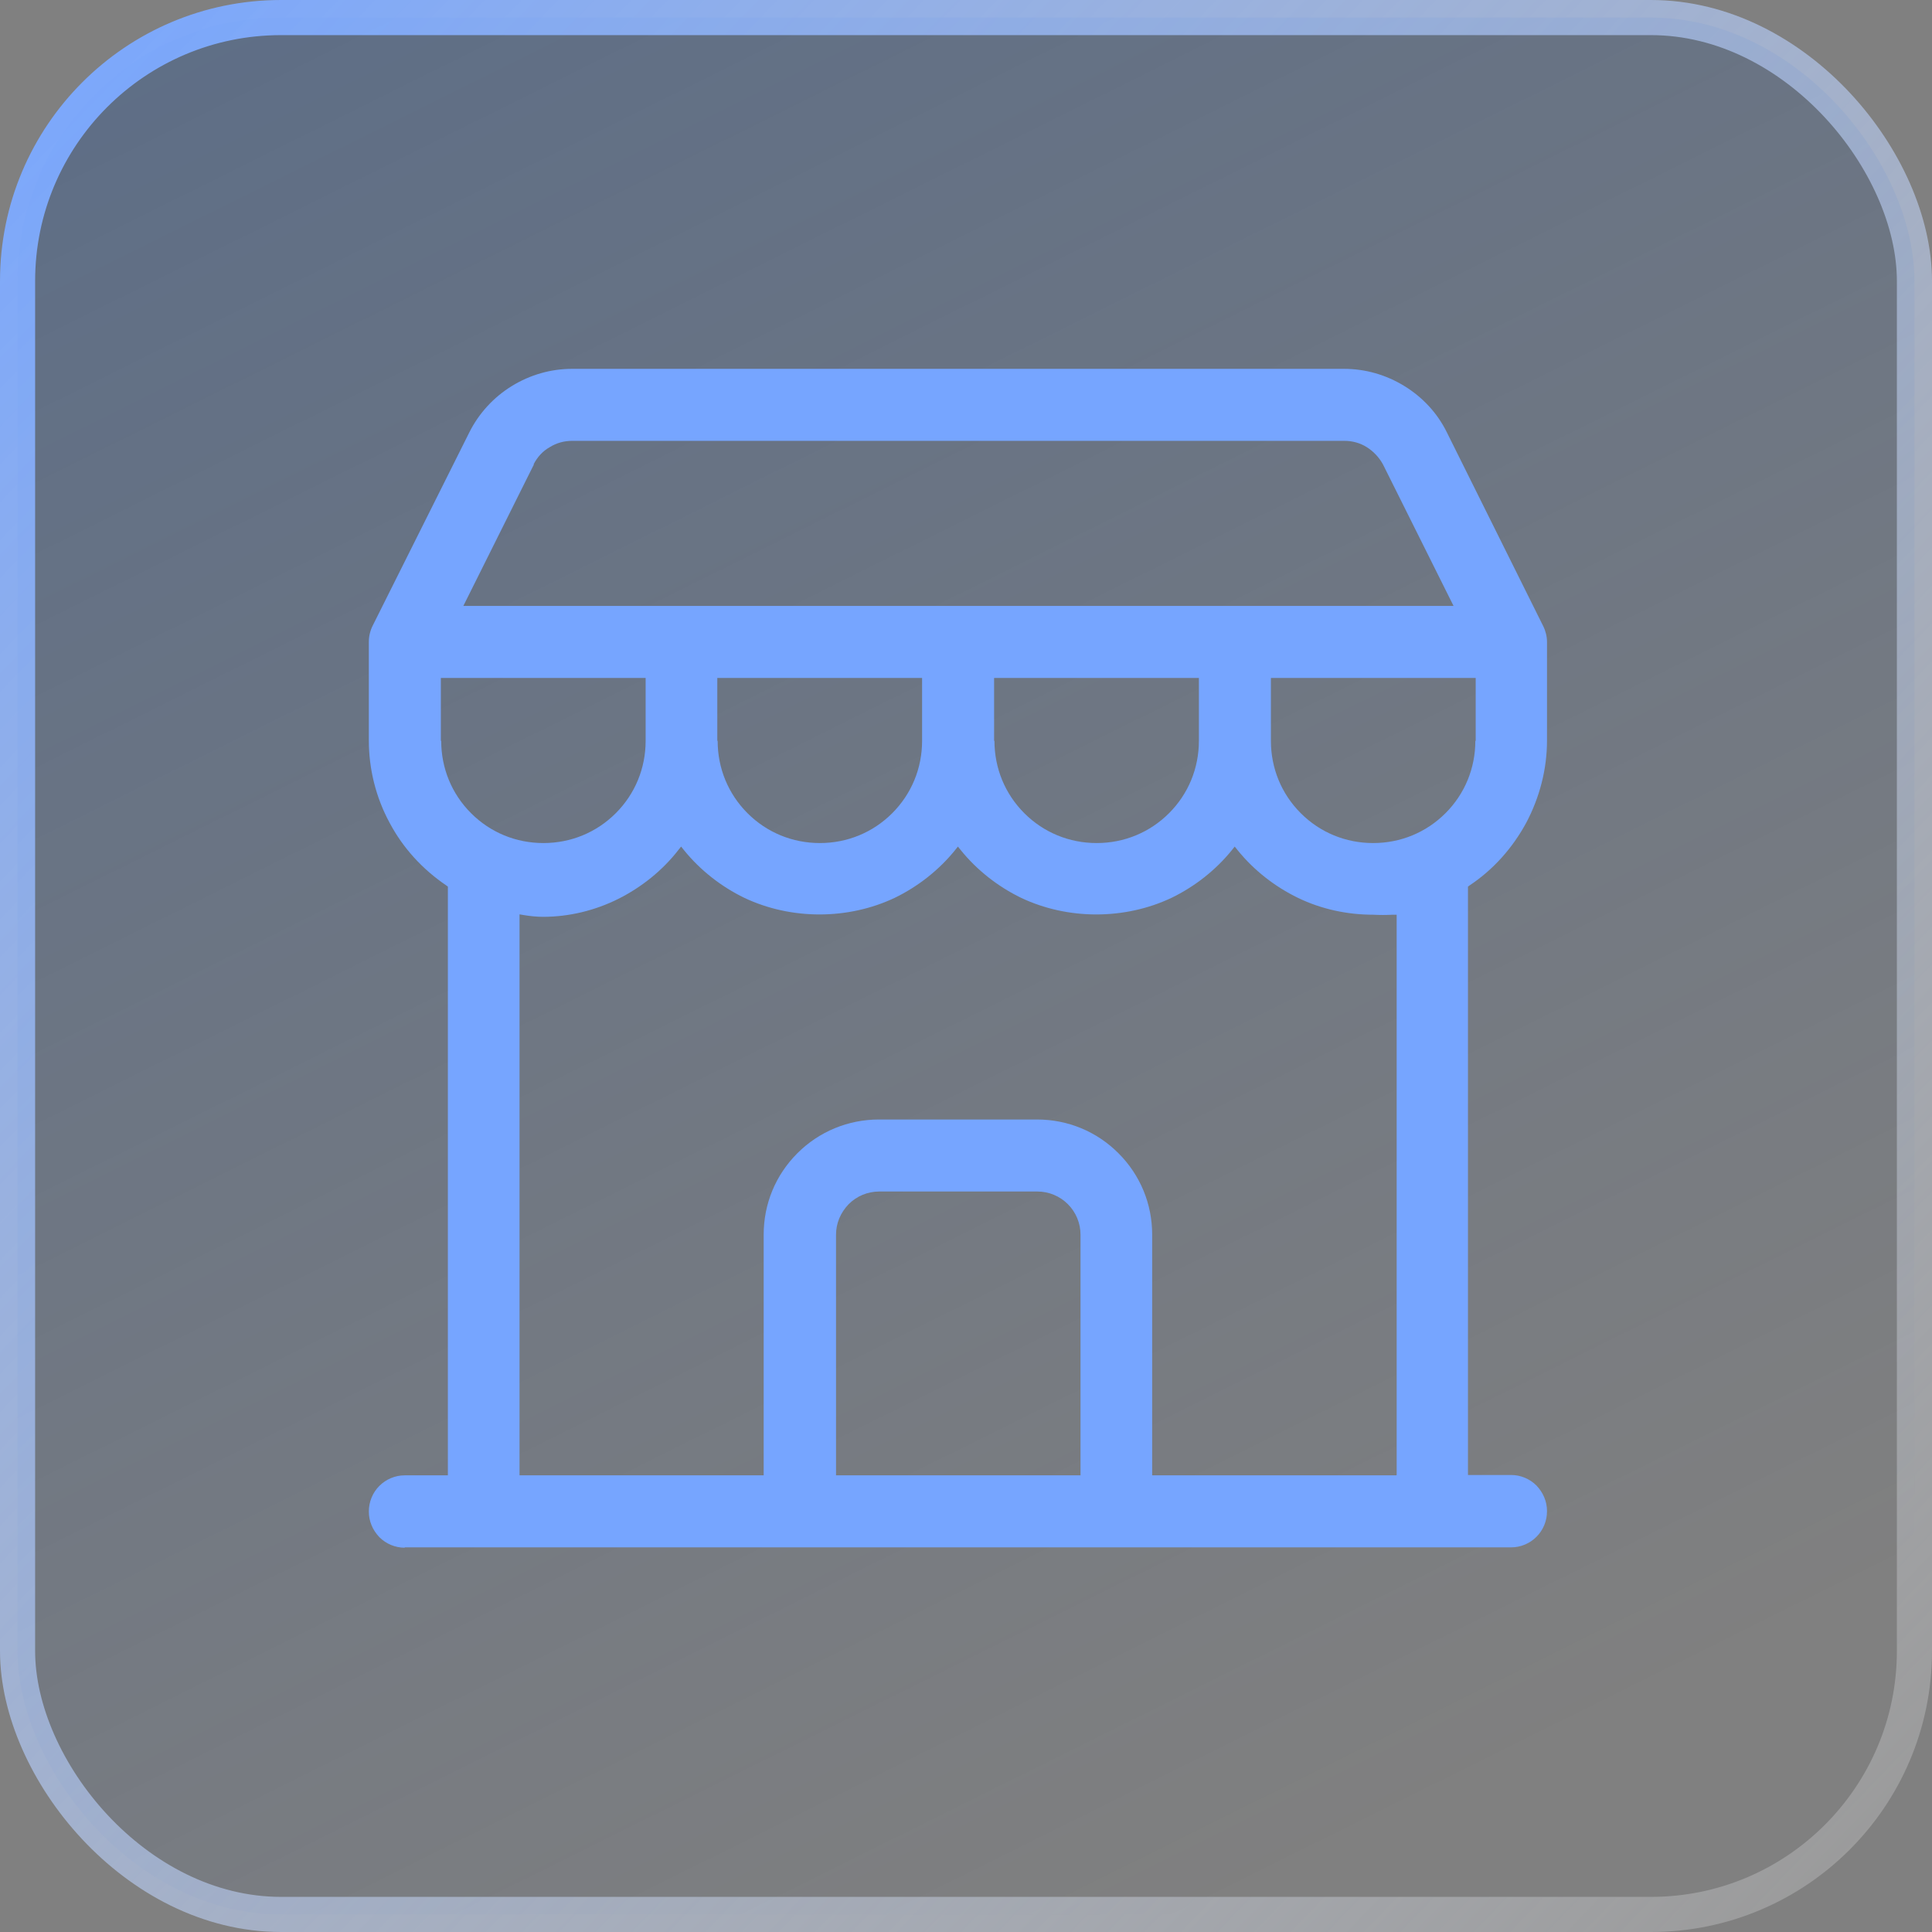
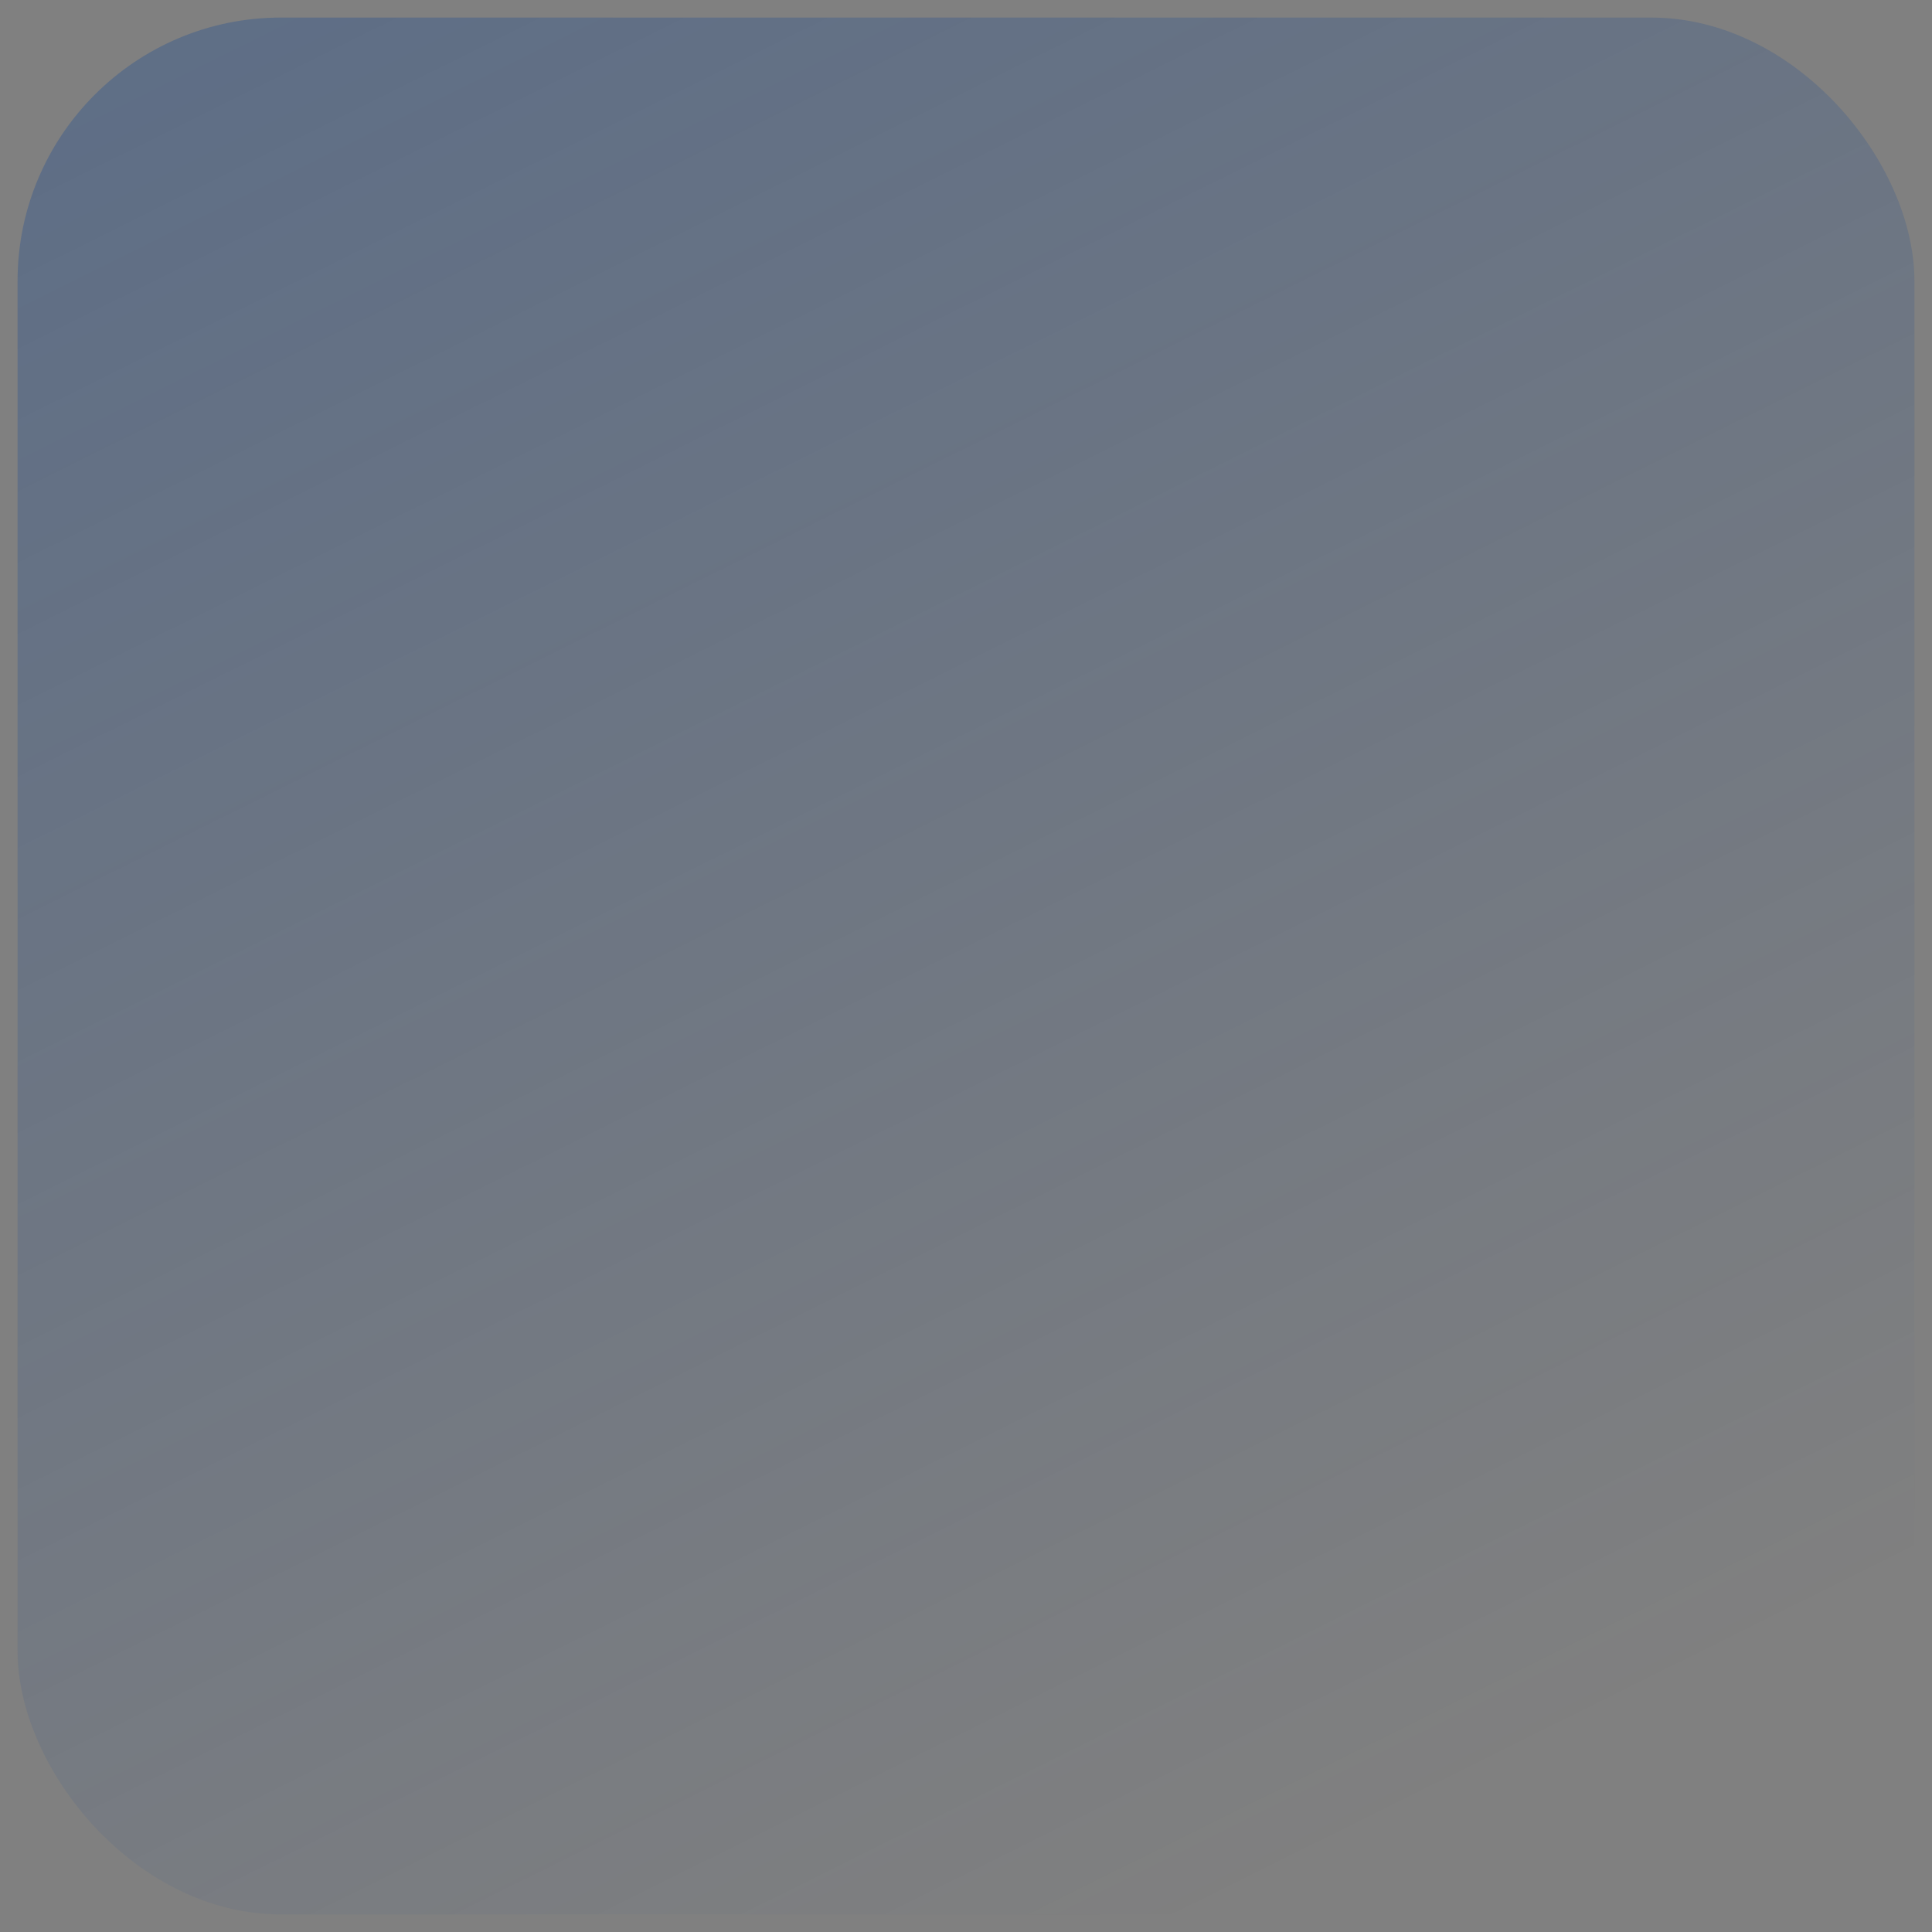
<svg xmlns="http://www.w3.org/2000/svg" width="55" height="55" viewBox="0 0 55 55" fill="none">
  <rect x="0" y="0" width="55" height="55" fill="#808080" stroke="none" />
  <rect x="0.5" y="0.5" width="54" height="54" rx="7.5" fill="url(#paint0_linear_8010_1652)" />
-   <rect x="0.5" y="0.5" width="54" height="54" rx="7.5" stroke="url(#paint1_linear_8010_1652)" />
-   <path d="M11.52 44.05H43.02C43.29 44.05 43.55 43.94 43.74 43.75C43.93 43.56 44.04 43.3 44.04 43.02C44.04 42.74 43.93 42.49 43.74 42.29C43.55 42.1 43.29 41.99 43.02 41.99H41.79V25.24L41.83 25.21C42.51 24.76 43.06 24.14 43.45 23.42C43.83 22.7 44.04 21.9 44.04 21.08V18.27C44.04 18.12 44 17.96 43.93 17.82L41.19 12.31C40.92 11.76 40.5 11.31 39.98 10.99C39.46 10.67 38.87 10.5 38.26 10.5H16.29C15.68 10.5 15.09 10.67 14.57 10.99C14.05 11.31 13.63 11.77 13.36 12.31L10.61 17.81C10.54 17.95 10.5 18.11 10.5 18.27V21.08C10.5 21.89 10.7 22.7 11.09 23.42C11.47 24.14 12.03 24.75 12.71 25.21L12.75 25.24V42H11.52C11.25 42 10.99 42.11 10.8 42.3C10.61 42.49 10.5 42.75 10.5 43.03C10.5 43.31 10.61 43.56 10.8 43.76C10.99 43.95 11.25 44.06 11.52 44.06V44.05ZM30.75 42H23.8V35.15C23.8 34.82 23.93 34.52 24.16 34.28C24.39 34.05 24.7 33.92 25.03 33.92H29.53C29.86 33.92 30.17 34.05 30.4 34.28C30.63 34.51 30.76 34.82 30.76 35.15V42H30.75ZM39.75 42H32.8V35.15C32.8 34.27 32.46 33.45 31.84 32.83C31.22 32.21 30.4 31.87 29.52 31.87H25.02C24.15 31.87 23.32 32.21 22.7 32.83C22.08 33.45 21.74 34.27 21.74 35.15V42H14.79V26.03L14.91 26.05C15.09 26.08 15.28 26.1 15.46 26.1C16.2 26.1 16.94 25.92 17.6 25.59C18.26 25.26 18.86 24.78 19.31 24.2L19.39 24.1L19.47 24.2C19.93 24.77 20.53 25.24 21.19 25.56C22.52 26.19 24.14 26.19 25.47 25.56C26.13 25.24 26.73 24.77 27.19 24.2L27.27 24.1L27.35 24.2C27.81 24.77 28.41 25.24 29.07 25.56C30.4 26.19 32.02 26.19 33.35 25.56C34.01 25.24 34.61 24.77 35.07 24.2L35.15 24.1L35.23 24.2C35.69 24.77 36.29 25.24 36.95 25.56C37.61 25.88 38.35 26.04 39.09 26.04C39.28 26.05 39.46 26.05 39.65 26.04H39.76V41.99L39.75 42ZM20.42 21.09V19.3H26.25V21.09C26.25 21.87 25.95 22.6 25.4 23.15C24.85 23.7 24.12 24 23.34 24C22.56 24 21.83 23.7 21.28 23.15C20.73 22.6 20.43 21.87 20.43 21.09H20.42ZM28.3 21.09V19.3H34.13V21.09C34.13 21.87 33.83 22.6 33.28 23.15C32.73 23.7 32 24 31.22 24C30.44 24 29.71 23.7 29.16 23.15C28.61 22.6 28.31 21.87 28.31 21.09H28.3ZM42 21.09C42 21.87 41.7 22.6 41.15 23.15C40.6 23.7 39.87 24 39.09 24C38.31 24 37.58 23.7 37.03 23.15C36.48 22.6 36.18 21.87 36.18 21.09V19.3H42.01V21.09H42ZM15.19 13.22C15.29 13.02 15.45 12.84 15.65 12.73C15.84 12.61 16.06 12.55 16.29 12.55H38.27C38.5 12.55 38.72 12.61 38.91 12.73C39.1 12.85 39.26 13.02 39.37 13.22L41.38 17.25H13.19L15.2 13.22H15.19ZM12.55 21.09V19.3H18.38V21.09C18.38 21.87 18.08 22.6 17.53 23.15C16.98 23.7 16.25 24 15.47 24C14.69 24 13.96 23.7 13.41 23.15C12.86 22.6 12.56 21.87 12.56 21.09H12.55Z" fill="#76A5FF" />
  <defs>
    <linearGradient id="paint0_linear_8010_1652" x1="2.406" y1="3.094" x2="29.219" y2="57.062" gradientUnits="userSpaceOnUse">
      <stop stop-color="#003C97" stop-opacity="0.26" />
      <stop offset="1" stop-color="#003C97" stop-opacity="0" />
    </linearGradient>
    <linearGradient id="paint1_linear_8010_1652" x1="55" y1="53.09" x2="0" y2="0" gradientUnits="userSpaceOnUse">
      <stop stop-color="white" stop-opacity="0.2" />
      <stop offset="1" stop-color="#76A5FF" />
    </linearGradient>
  </defs>
</svg>